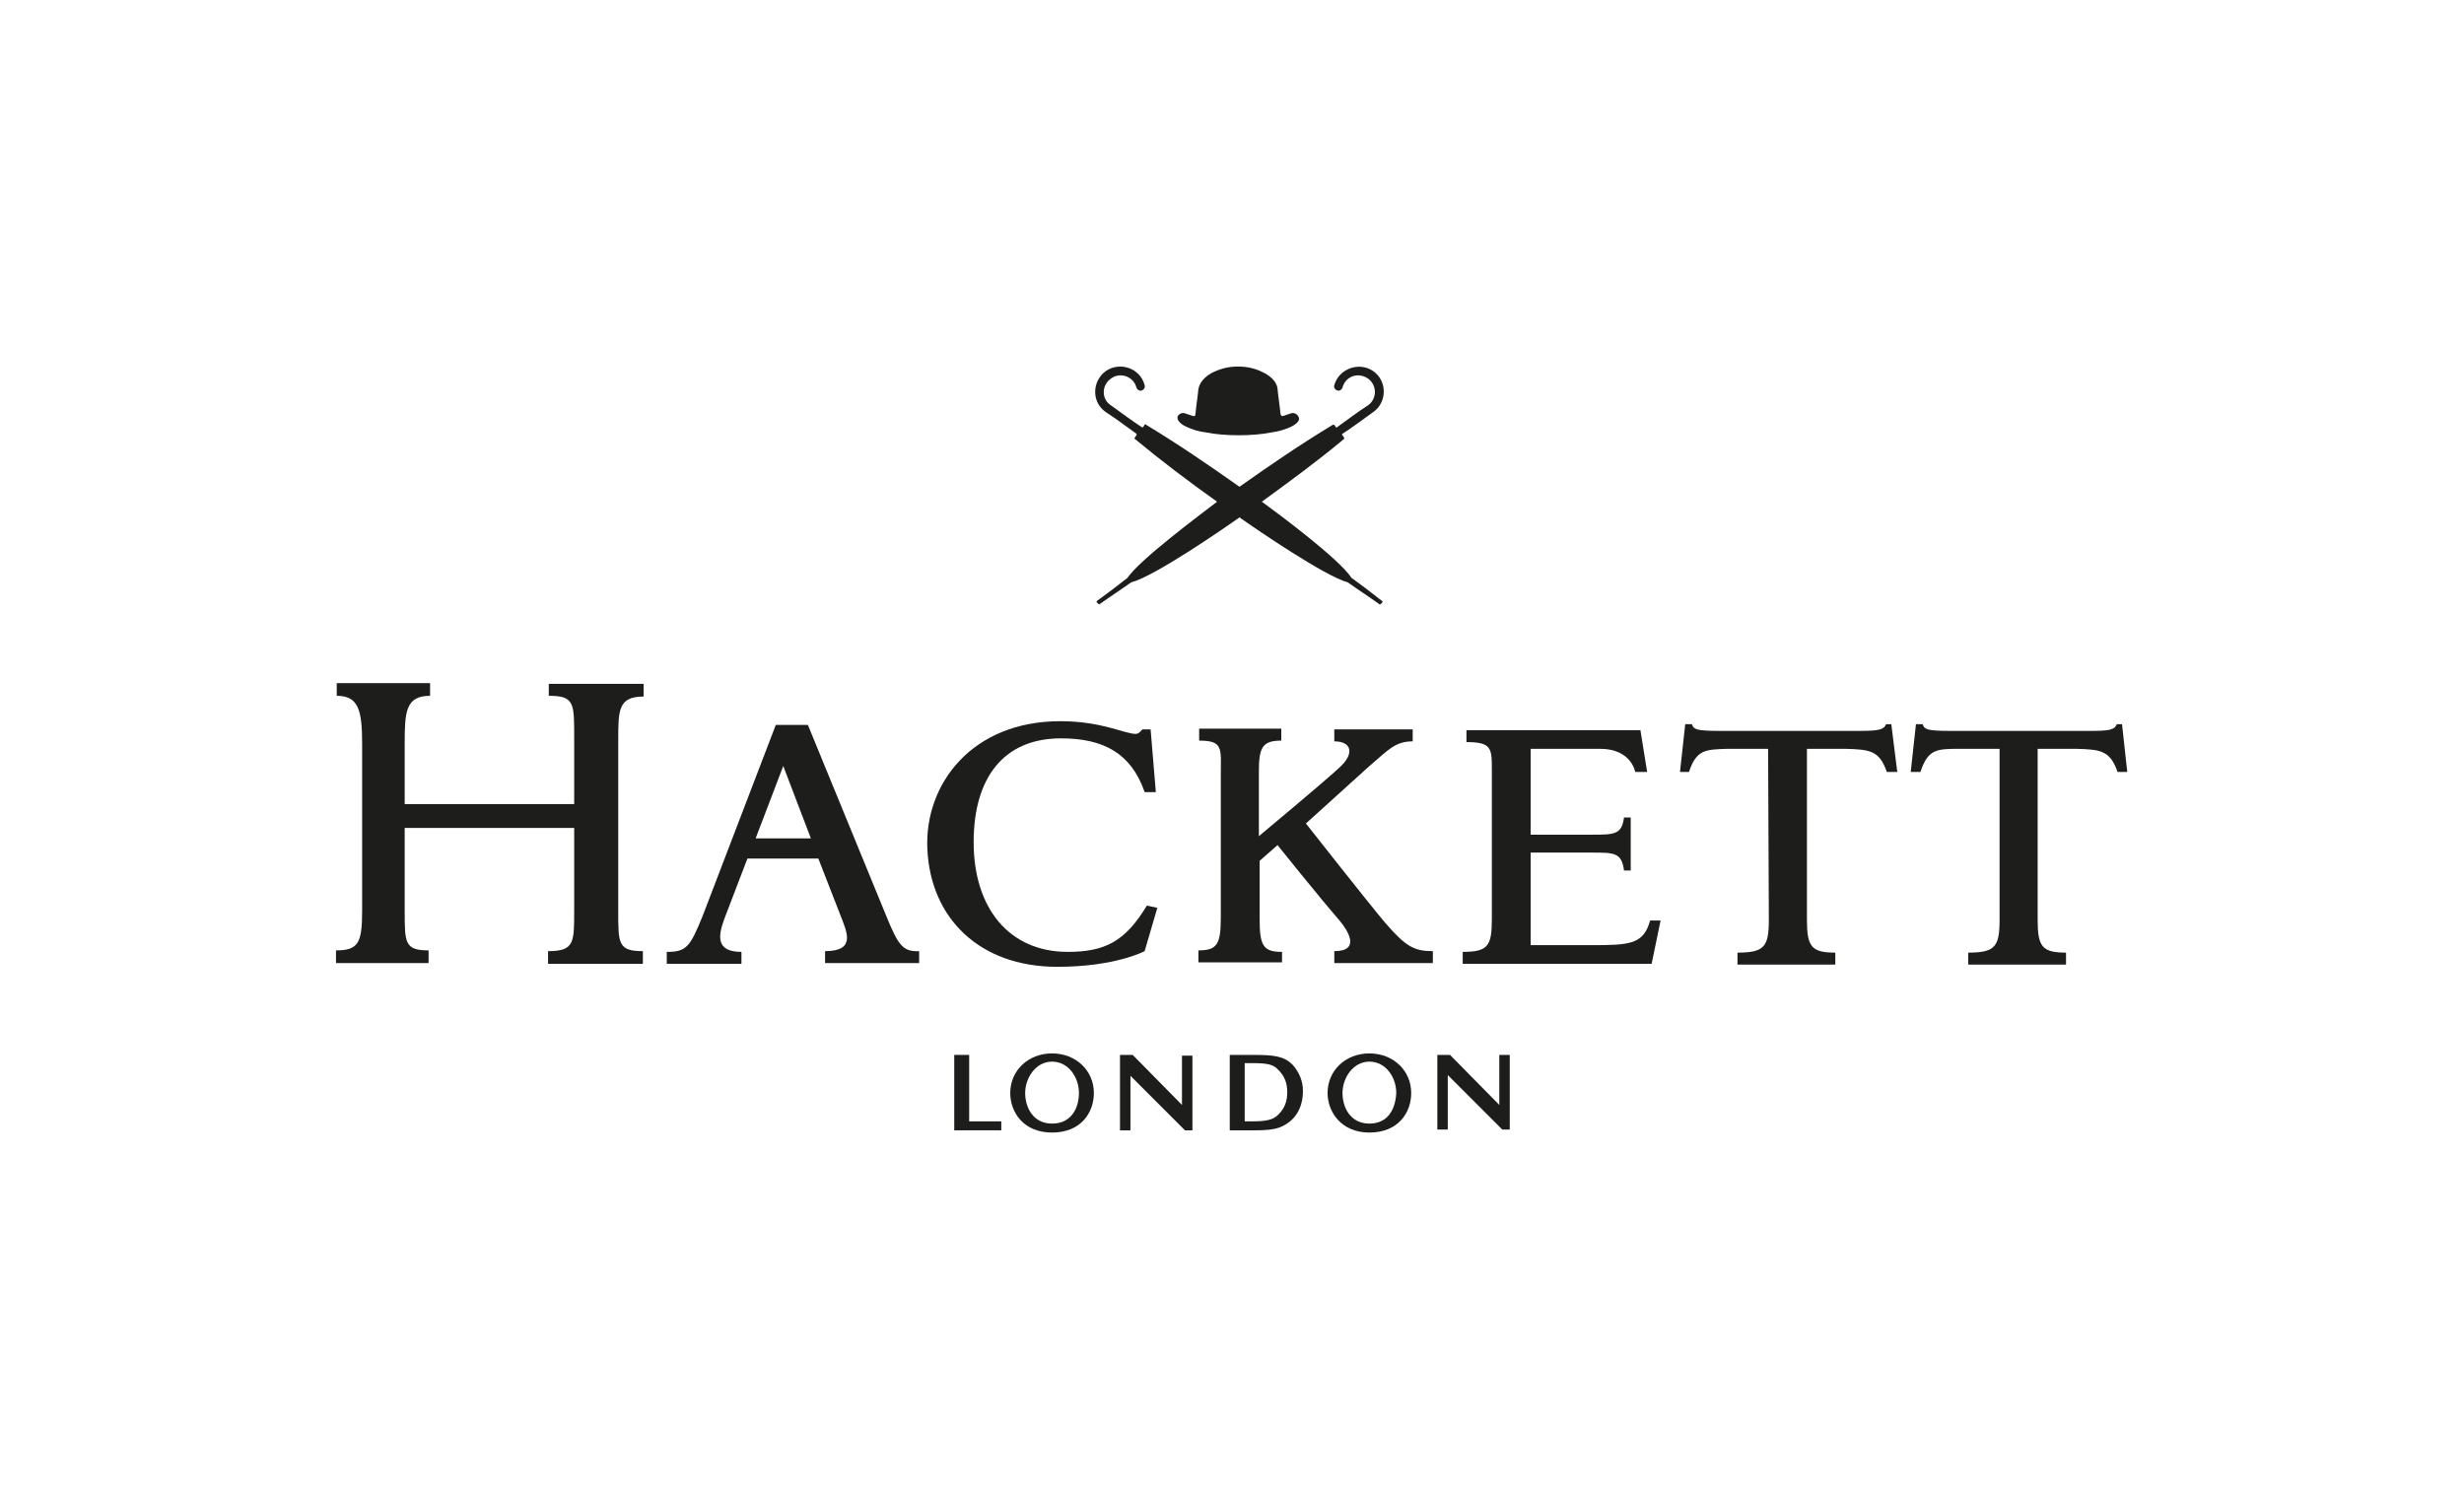
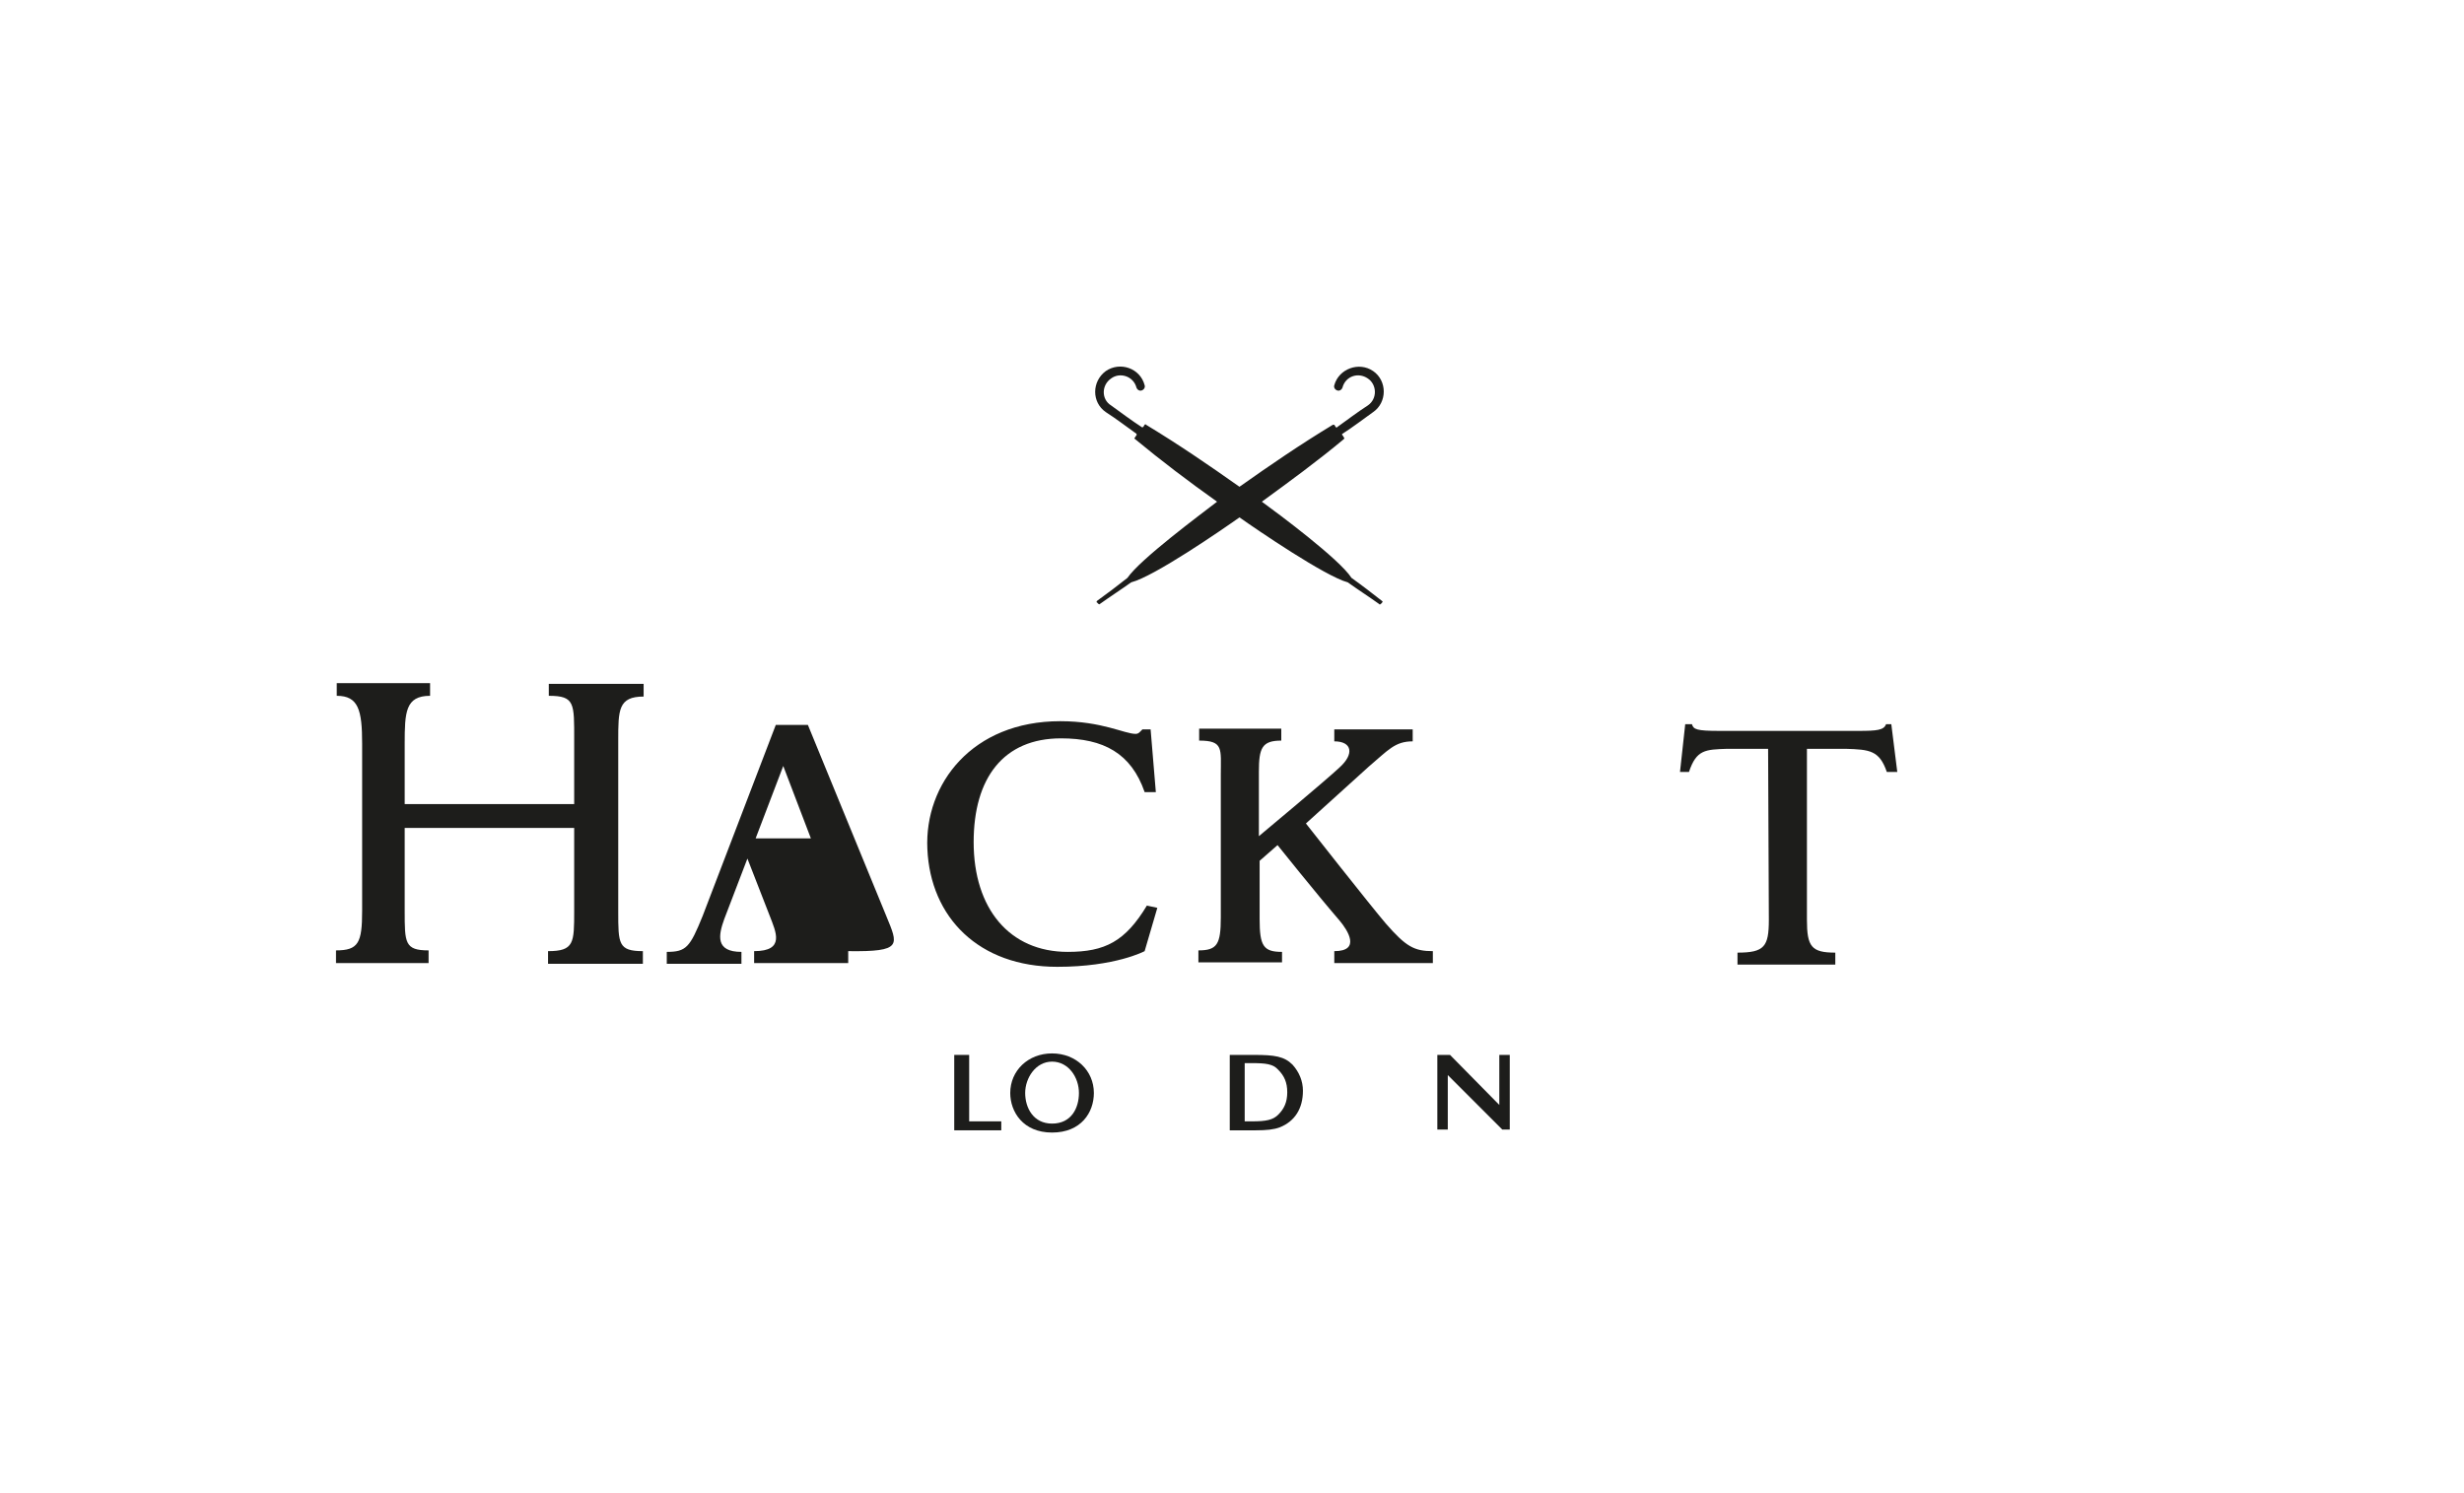
<svg xmlns="http://www.w3.org/2000/svg" version="1.1" id="Calque_1" x="0px" y="0px" viewBox="0 0 330 200" enable-background="new 0 0 330 200" xml:space="preserve">
  <g>
    <path fill="#1D1D1B" d="M73.5,93.2c3.5,0,3.4,1,3.4,5.9l0,8.6H54.2v-8.1c0-4.2,0.1-6.4,3.4-6.4v-1.7H45.1v1.7   c2.9,0,3.4,1.9,3.4,6.4l0,22.4c0,4.3-0.5,5.3-3.5,5.3v1.7h12.4v-1.7c-3.2,0-3.2-1-3.2-5.3v-11.1h22.7V122c0,4.3,0,5.4-3.5,5.4v1.7   h12.7v-1.7c-3.3,0-3.3-1-3.3-5.3l0-22.9c0-4.1,0-5.9,3.4-5.9v-1.7H73.5V93.2z" />
    <path fill="#1D1D1B" d="M171.7,127.5c-2.5,0-3-0.8-3-4.4v-7.8l2.4-2.1c0,0,5.2,6.5,8.3,10.1c1.1,1.3,2.9,4.1-0.7,4.1v1.6h13.2v-1.6   c-2.5,0-3.6-0.6-6.3-3.7c-1.9-2.2-10.7-13.4-10.7-13.4l8.4-7.6c2.6-2.2,3.5-3.4,5.9-3.4v-1.6h-10.5v1.6c2.4,0,2.7,1.7,0.7,3.5   c-1.8,1.7-10.8,9.2-10.8,9.2v-8.6c0-3.2,0.4-4.2,3-4.2v-1.6h-11v1.6c3.3,0,2.9,1.1,2.9,4.6v19.1c0,3.6-0.5,4.4-3,4.4v1.6h11.2   V127.5z" />
-     <path fill="#1D1D1B" d="M101.2,112.3l3.7-9.7l3.7,9.7H101.2z M118.7,122.7l-10.5-25.6h-4.3l-9.8,25.6c-1.7,4.2-2.2,4.8-4.8,4.8v1.6   h10v-1.6c-3.5,0-3.1-2.2-2.3-4.4l3.1-8.1h9.5l3,7.7c0.8,2.1,2.1,4.7-2.1,4.7v1.6h12.6v-1.6C120.9,127.5,120.3,126.6,118.7,122.7" />
+     <path fill="#1D1D1B" d="M101.2,112.3l3.7-9.7l3.7,9.7H101.2z M118.7,122.7l-10.5-25.6h-4.3l-9.8,25.6c-1.7,4.2-2.2,4.8-4.8,4.8v1.6   h10v-1.6c-3.5,0-3.1-2.2-2.3-4.4l3.1-8.1l3,7.7c0.8,2.1,2.1,4.7-2.1,4.7v1.6h12.6v-1.6C120.9,127.5,120.3,126.6,118.7,122.7" />
    <path fill="#1D1D1B" d="M155,121.6l-1.4-0.3c-2.9,4.8-5.6,6.2-10.6,6.2c-7.8,0-12.6-5.8-12.6-14.7c0-8.6,4-13.9,11.7-13.9   c5.7,0,9.4,2,11.2,7.2h1.5l-0.7-8.4H153c-0.3,0.3-0.5,0.6-0.9,0.6c-1.5,0-4.5-1.7-10.1-1.7c-11.8,0-18.2,8.4-17.8,17.1   c0.4,9.2,6.9,15.8,17.4,15.8c7.8,0,11.7-2.1,11.7-2.1L155,121.6z" />
    <path fill="#1D1D1B" d="M252.6,97c-0.3,0.8-1.2,0.9-3.7,0.9h-18.6c-3.1,0-3.5-0.2-3.7-0.9h-0.9l-0.7,6.4h1.2c1-3,2.2-3,5.1-3.1h5.5   l0.1,22.9c0,3.6-0.6,4.4-4.2,4.4v1.6h13.1v-1.6c-3.2,0-3.8-0.8-3.8-4.4v-22.9h5.2c3.2,0.1,4.5,0.2,5.5,3.1h1.4l-0.8-6.4H252.6z" />
-     <path fill="#1D1D1B" d="M284.2,97h-0.7c-0.3,0.8-1.1,0.9-3.7,0.9h-18.6c-3.1,0-3.5-0.2-3.7-0.9h-0.9l-0.7,6.4h1.3   c1-3,2.1-3.1,5.1-3.1h5.5v22.9c0,3.6-0.6,4.4-4.2,4.4v1.6h13.1v-1.6c-3.2,0-3.8-0.8-3.8-4.4v-22.9h5.2c3.2,0.1,4.5,0.2,5.5,3.1h1.3   L284.2,97z" />
-     <path fill="#1D1D1B" d="M213.1,126.6H205l0-4.3v-8.1h8.2c3,0,4,0,4.3,2.4h0.9v-7.1h-0.9c-0.3,2.3-1.3,2.3-4.3,2.3H205v-11.5h9.3   c4.2,0,4.7,3.1,4.7,3.1h1.6l-0.9-5.6h-23.3v1.6c3.3,0,3.4,0.8,3.4,3.5v20.2c0,3.6-0.5,4.4-3.9,4.4v1.6h25.3l1.2-5.8l-1.4,0   C220.1,126.5,218.3,126.6,213.1,126.6" />
    <polygon fill="#1D1D1B" points="129.8,141.3 127.8,141.3 127.8,151.4 134.1,151.4 134.1,150.2 129.8,150.2  " />
-     <path fill="#1D1D1B" d="M158.3,141.3c0,0,0,6.1,0,6.7c-0.4-0.4-6.6-6.7-6.6-6.7l-1.7,0l0,10.1h1.4c0,0,0-6.7,0-7.3   c0.4,0.4,7.3,7.3,7.3,7.3h1l0-10H158.3z" />
    <path fill="#1D1D1B" d="M200.8,141.3c0,0,0,6.1,0,6.7c-0.4-0.4-6.6-6.7-6.6-6.7l-1.7,0v0.1l0,9.9h1.4c0,0,0-6.7,0-7.3   c0.4,0.4,7.3,7.3,7.3,7.3h1l0-10H200.8z" />
    <path fill="#1D1D1B" d="M171.2,149.3c-0.7,0.7-1.6,0.9-3.5,0.9h-1v-7.8h0.9c1.9,0,2.9,0.1,3.6,0.9c0.8,0.8,1.2,1.7,1.2,3   C172.4,147.6,172,148.5,171.2,149.3 M173.1,142.6c-1.1-1.1-2.4-1.3-5.1-1.3l-3.2,0h-0.1v10.1h3.5c1.4,0,2.4-0.1,3.2-0.4   c2-0.8,3.1-2.5,3.1-4.9C174.5,144.8,174,143.6,173.1,142.6" />
    <path fill="#1D1D1B" d="M140.9,150.5c-2.5,0-3.6-2.1-3.6-4.1c0-2,1.4-4.2,3.6-4.2c2.2,0,3.6,2.1,3.6,4.2   C144.5,148.4,143.5,150.5,140.9,150.5 M140.9,141.1c-3.2,0-5.6,2.3-5.6,5.3c0,2.5,1.7,5.3,5.6,5.3c3.9,0,5.6-2.7,5.6-5.3   C146.5,143.4,144.1,141.1,140.9,141.1" />
-     <path fill="#1D1D1B" d="M183.4,150.5c-2.5,0-3.6-2.1-3.6-4.1c0-2,1.4-4.2,3.6-4.2c2.2,0,3.6,2.1,3.6,4.2   C186.9,148.4,186,150.5,183.4,150.5 M183.4,141.1c-3.2,0-5.6,2.3-5.6,5.3c0,2.5,1.8,5.3,5.6,5.3c3.9,0,5.6-2.7,5.6-5.3   C189,143.4,186.6,141.1,183.4,141.1" />
    <path fill="#1D1D1B" d="M148.1,49.7c1.9-1.3,4.6-0.4,5.2,1.9c0.1,0.3-0.1,0.6-0.4,0.7c-0.3,0.1-0.6-0.1-0.7-0.4   c-0.4-1.5-2.2-2.1-3.4-1.2c-1.3,0.9-1.3,2.8,0,3.6c1.4,1,2.7,2,4.1,2.9c0.1,0.1,0.1,0,0.2,0c0.1-0.1,0.1-0.2,0.2-0.3   c0.1-0.1,0.1-0.1,0.2,0c4.3,2.6,8.4,5.4,12.5,8.3c4.1-2.9,8.2-5.7,12.5-8.3c0.1,0,0.1,0,0.2,0c0.1,0.1,0.1,0.2,0.2,0.3   c0.1,0.1,0.1,0.1,0.2,0c1.4-1,2.7-2,4.1-2.9c1.3-0.9,1.2-2.8,0-3.6c-1.3-0.9-3-0.3-3.4,1.2c-0.1,0.3-0.4,0.5-0.7,0.4   c-0.3-0.1-0.5-0.4-0.4-0.7c0.6-2.2,3.3-3.2,5.2-1.9c1.9,1.3,1.9,4.2,0,5.5c-1.4,1-2.7,2-4.1,2.9c-0.1,0.1-0.1,0.1,0,0.2   c0.1,0.1,0.1,0.2,0.2,0.3c0.1,0.1,0,0.1,0,0.2c-3.6,3-7.3,5.7-11,8.4c2.2,1.6,10.4,7.7,12,10.2c1.4,1,2.7,2,4.1,3.1   c0.1,0.1,0.1,0.1,0,0.2c0,0,0,0.1-0.1,0.1c0,0,0,0.1-0.1,0.1c-0.1,0.1-0.1,0.1-0.2,0c-1.4-1-2.8-1.9-4.2-2.9   c-3-0.8-12.1-7-14.5-8.7c-2.4,1.7-11.4,7.9-14.5,8.7c-1.4,1-2.8,1.9-4.2,2.9c-0.1,0.1-0.1,0-0.2,0c0,0,0-0.1-0.1-0.1   c0,0,0-0.1-0.1-0.1c-0.1-0.1,0-0.1,0-0.2c1.4-1,2.7-2,4.1-3.1c1.7-2.5,9.8-8.5,12-10.2c-3.8-2.7-7.5-5.5-11-8.4   c-0.1-0.1-0.1-0.1,0-0.2c0.1-0.1,0.1-0.2,0.2-0.3c0.1-0.1,0-0.1,0-0.2c-1.4-1-2.7-2-4.1-2.9C146.2,53.9,146.2,51.1,148.1,49.7" />
-     <path fill="#1D1D1B" d="M159.2,57.3c0.7,0.3,1.4,0.5,2.2,0.6c1.5,0.3,3,0.4,4.5,0.4c1.5,0,3-0.1,4.5-0.4c0.7-0.1,1.5-0.3,2.2-0.6   c0.5-0.2,1.7-0.8,1.3-1.5c-0.2-0.4-0.7-0.6-1.1-0.4c-0.3,0.1-0.6,0.2-0.9,0.3c-0.2,0.1-0.3,0-0.4-0.2c-0.1-1.1-0.3-2.3-0.4-3.4   c-0.1-1.1-1.2-1.9-2.1-2.3c-1-0.5-2.1-0.7-3.2-0.7c-1.1,0-2.1,0.2-3.2,0.7c-0.9,0.4-1.9,1.2-2.1,2.3c-0.1,1.1-0.3,2.3-0.4,3.4   c0,0.2-0.1,0.3-0.4,0.2c-0.3-0.1-0.6-0.2-0.9-0.3c-0.4-0.2-0.9,0-1.1,0.4C157.6,56.6,158.7,57.1,159.2,57.3" />
  </g>
</svg>